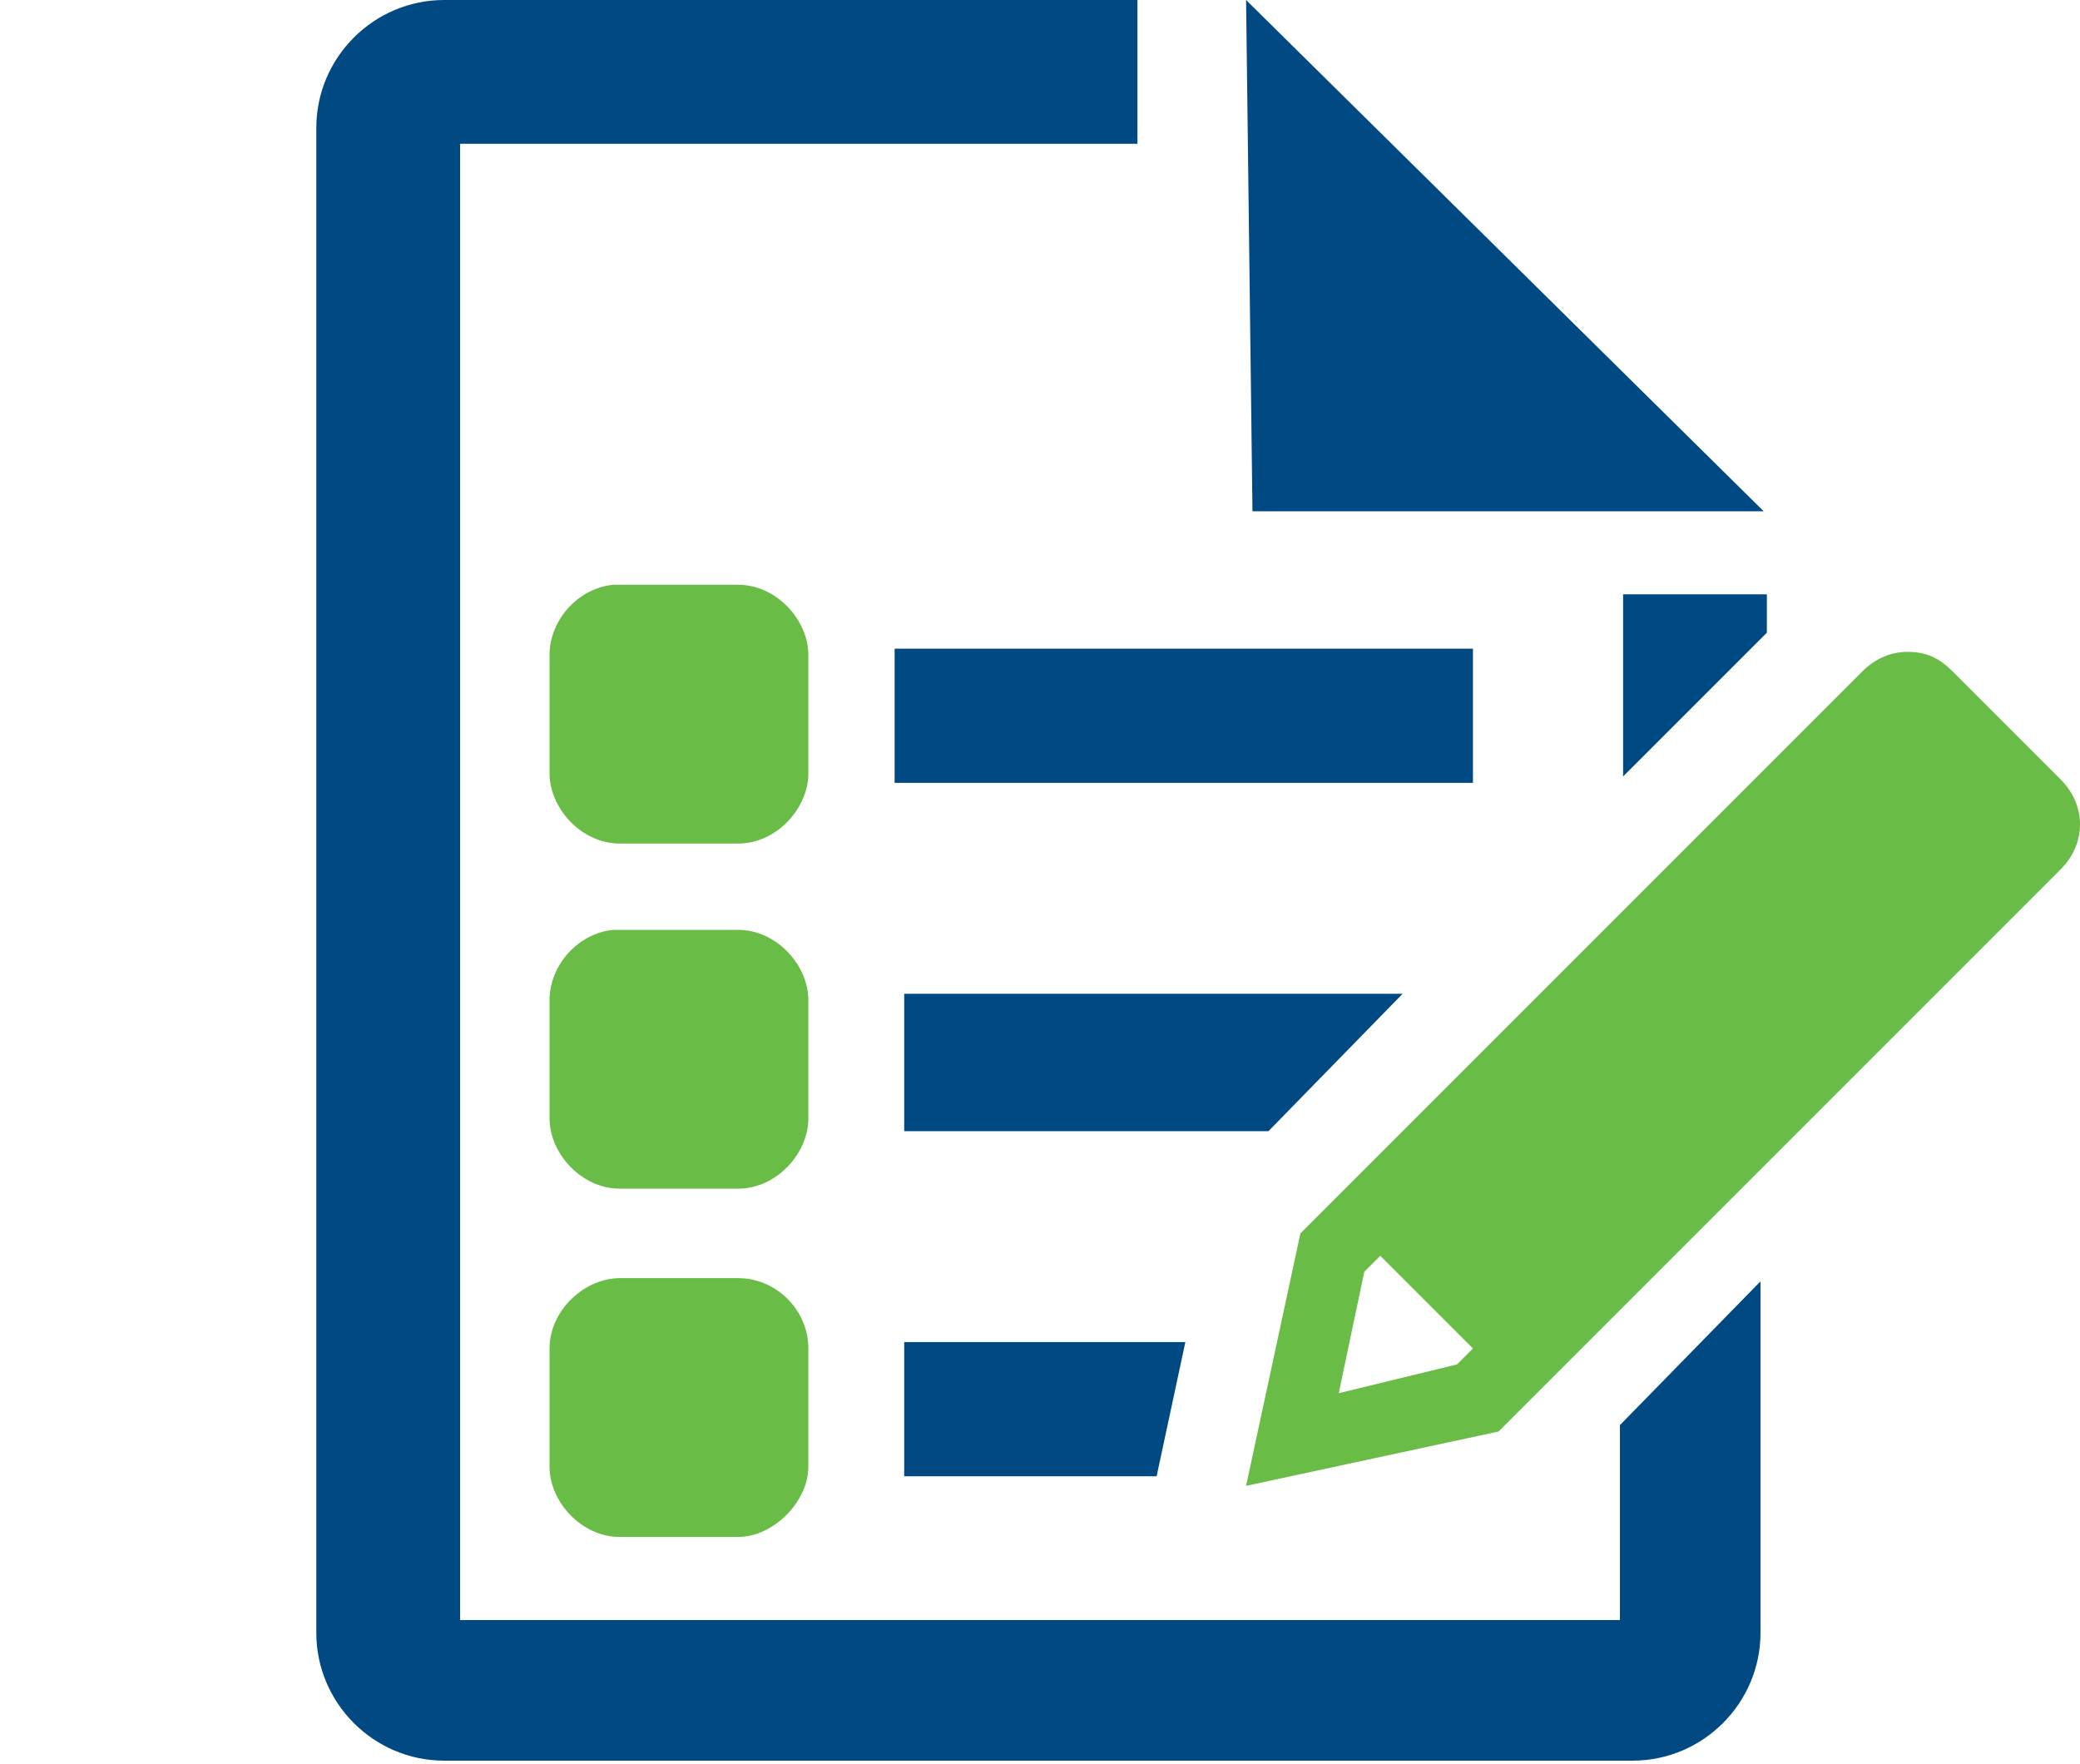
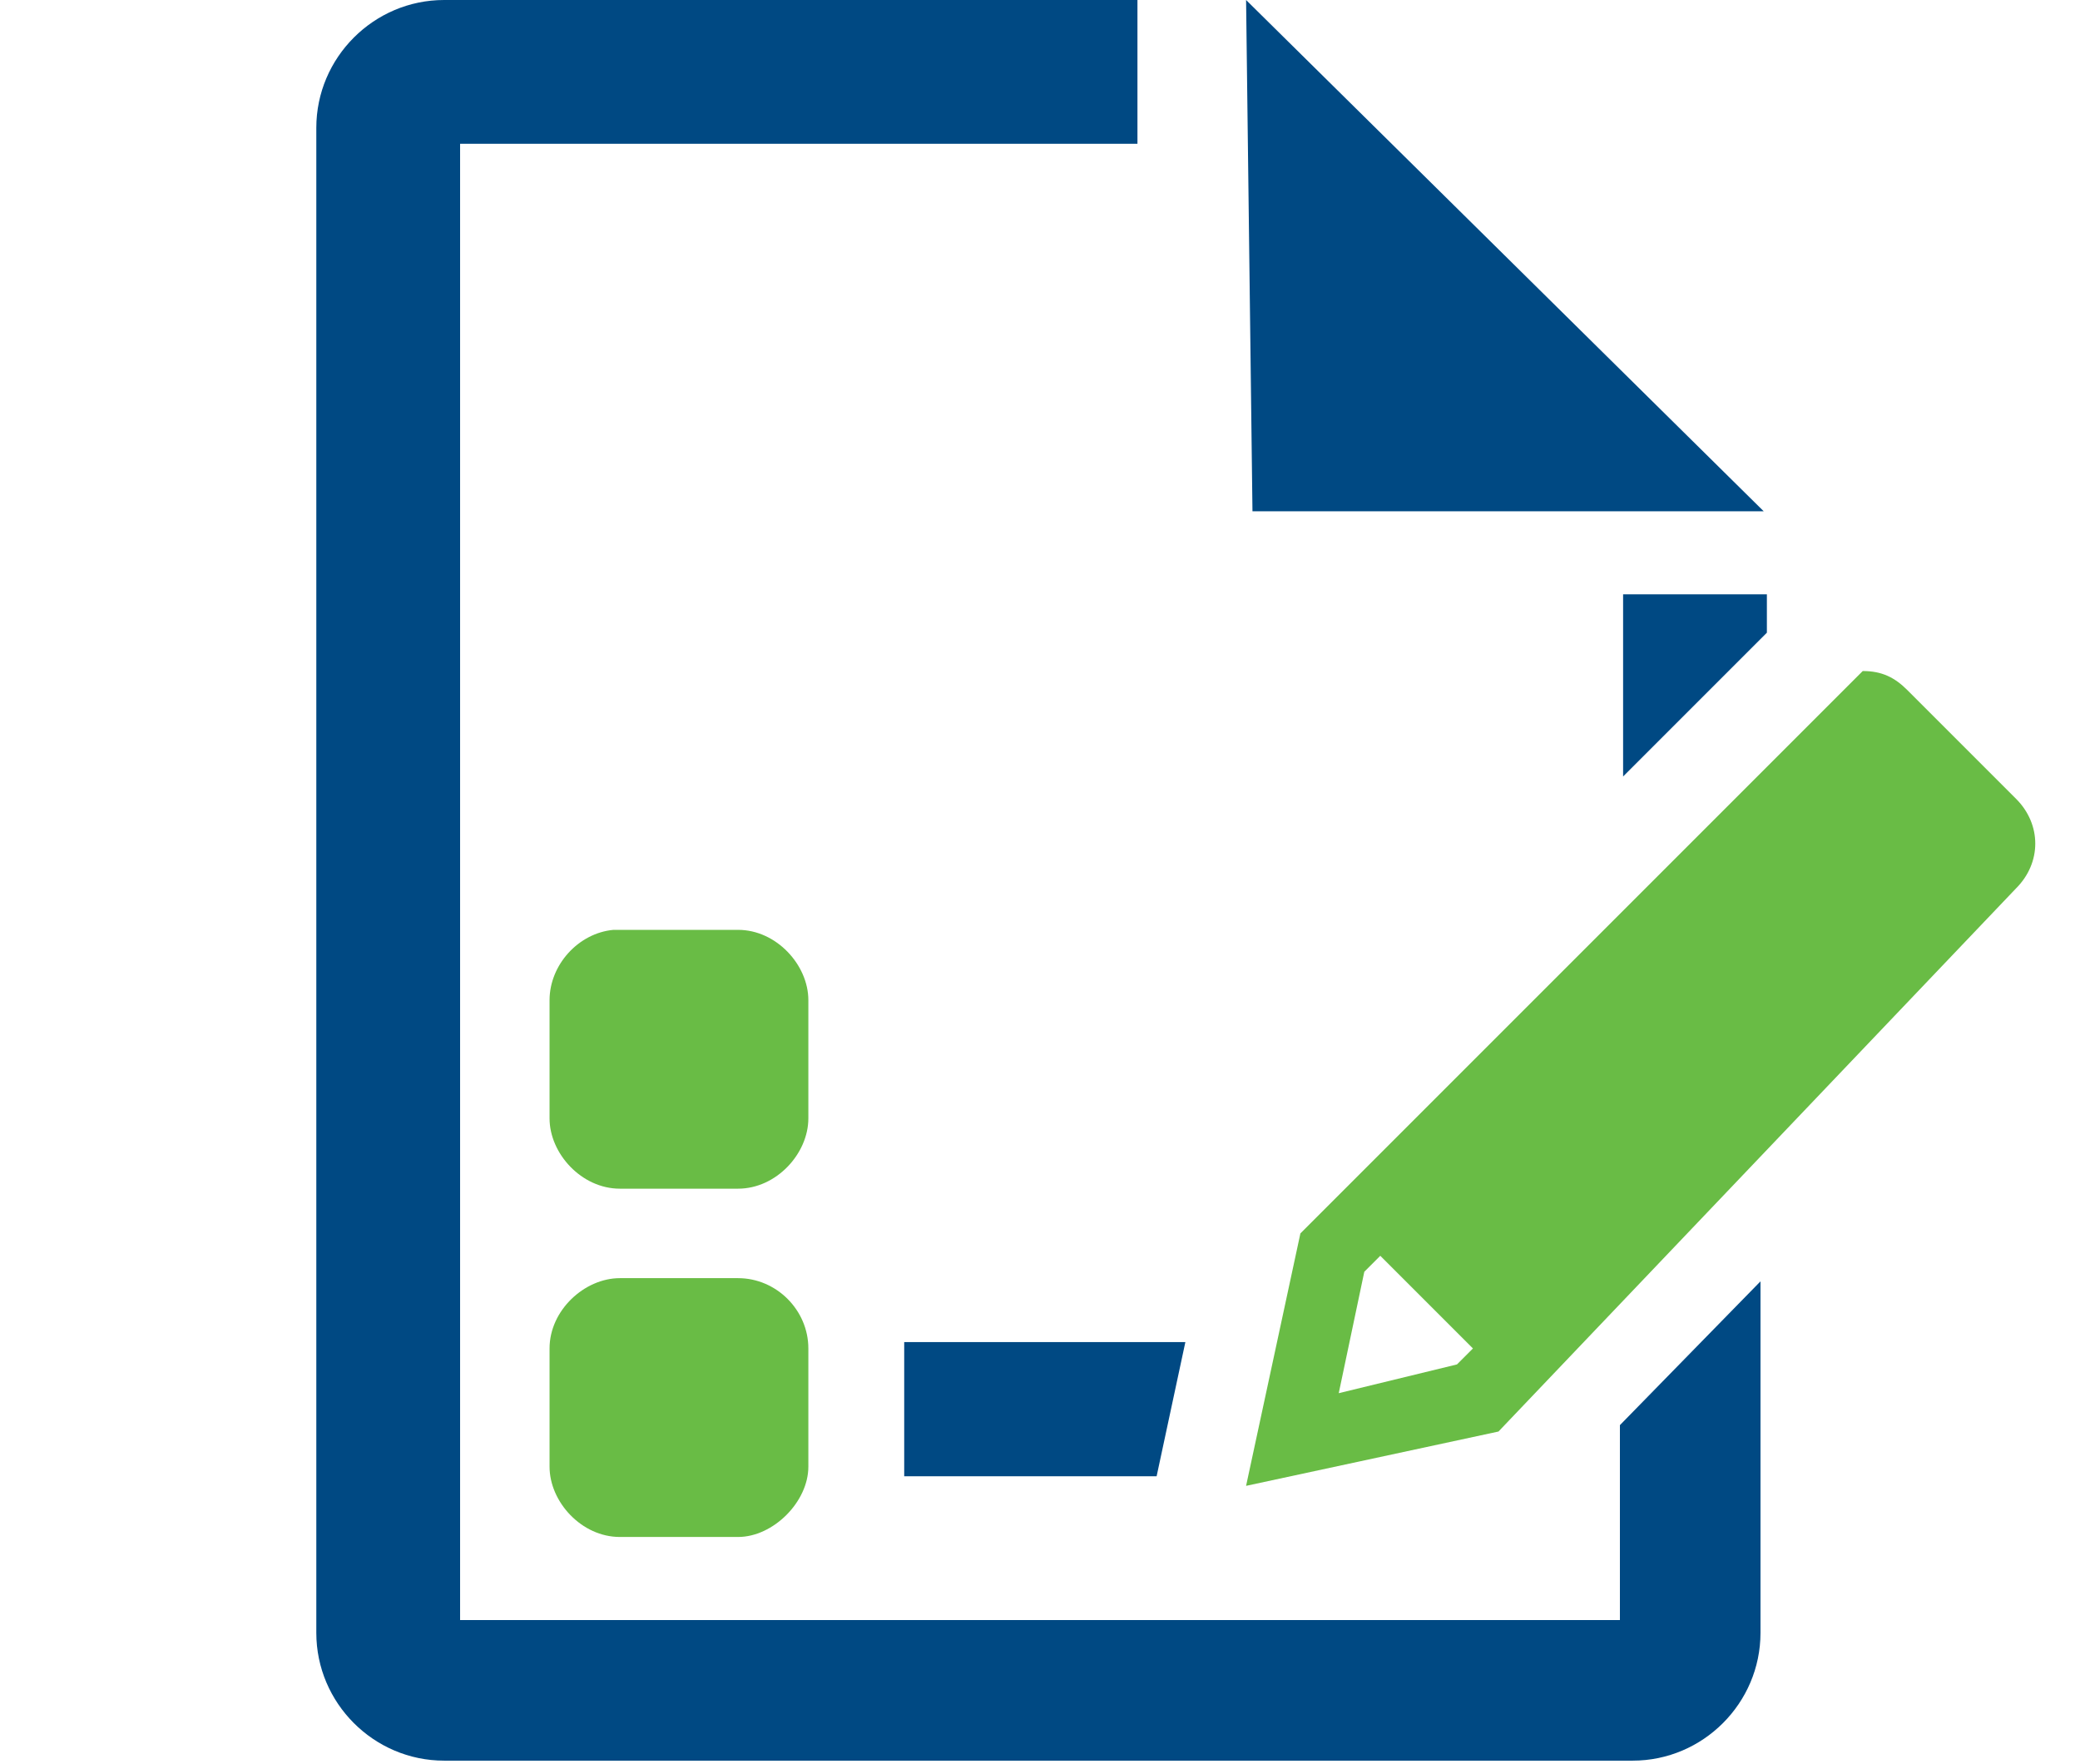
<svg xmlns="http://www.w3.org/2000/svg" version="1.1" id="Layer_1" x="0px" y="0px" width="65.1px" height="55.2px" viewBox="-9.9 0 65.1 55.2" style="enable-background:new -9.9 0 65.1 55.2;" xml:space="preserve">
  <style type="text/css">

	.st0{fill:#69BC45;}
	.st1{fill:#004983;}

</style>
  <g>
-     <polygon class="st1" points="34,31.1 18.4,31.1 18.4,35.4 29.8,35.4  " />
    <polygon class="st1" points="45.3,16 29.1,0 29.3,16  " />
-     <rect x="18.1" y="20.3" class="st1" width="18.1" height="4.2" />
    <g>
      <path class="st1" d="M45.4,19.8v-1.2l0,0l0,0h-4.5v5.7L45.4,19.8z" />
      <path class="st1" d="M40.8,44.6v6.1h-16h-4.3h-16V4.5h21.2V0H4C1.8,0,0,1.8,0,4v47.1c0,2.2,1.8,4,4,4h12.5h12.2h12.5    c2.2,0,4-1.8,4-4v-11L40.8,44.6z" />
    </g>
    <polygon class="st1" points="27.2,42 18.4,42 18.4,46.2 26.3,46.2  " />
  </g>
  <path class="st0" d="M13.2,40H9.5c-1.1,0-2.2,1-2.2,2.2v3.7c0,1.1,1,2.2,2.2,2.2h3.7c1.1,0,2.2-1.1,2.2-2.2v-3.7  C15.4,41,14.4,40,13.2,40z" />
-   <path class="st0" d="M15.4,20.5c0-1.1-1-2.2-2.2-2.2H9.5c-0.1,0-0.2,0-0.2,0c-1.1,0.1-2,1.1-2,2.2v3.7c0,1.1,1,2.2,2.2,2.2h3.7  c1.2,0,2.2-1.1,2.2-2.2V20.5z" />
  <path class="st0" d="M15.4,31.3c0-1.1-1-2.2-2.2-2.2H9.5c-0.1,0-0.2,0-0.2,0c-1.1,0.1-2,1.1-2,2.2V35c0,1.1,1,2.2,2.2,2.2h3.7  c1.2,0,2.2-1.1,2.2-2.2V31.3z" />
-   <path class="st0" d="M29.1,46.5l1.7-7.9L48.4,21c0.4-0.4,0.9-0.6,1.4-0.6c0.6,0,1,0.2,1.4,0.6l3.4,3.4c0.4,0.4,0.6,0.9,0.6,1.4  s-0.2,1-0.6,1.4L37,44.8L29.1,46.5z M32,43.6l3.7-0.9l0.5-0.5l-2.9-2.9l-0.5,0.5L32,43.6z" />
+   <path class="st0" d="M29.1,46.5l1.7-7.9L48.4,21c0.6,0,1,0.2,1.4,0.6l3.4,3.4c0.4,0.4,0.6,0.9,0.6,1.4  s-0.2,1-0.6,1.4L37,44.8L29.1,46.5z M32,43.6l3.7-0.9l0.5-0.5l-2.9-2.9l-0.5,0.5L32,43.6z" />
</svg>